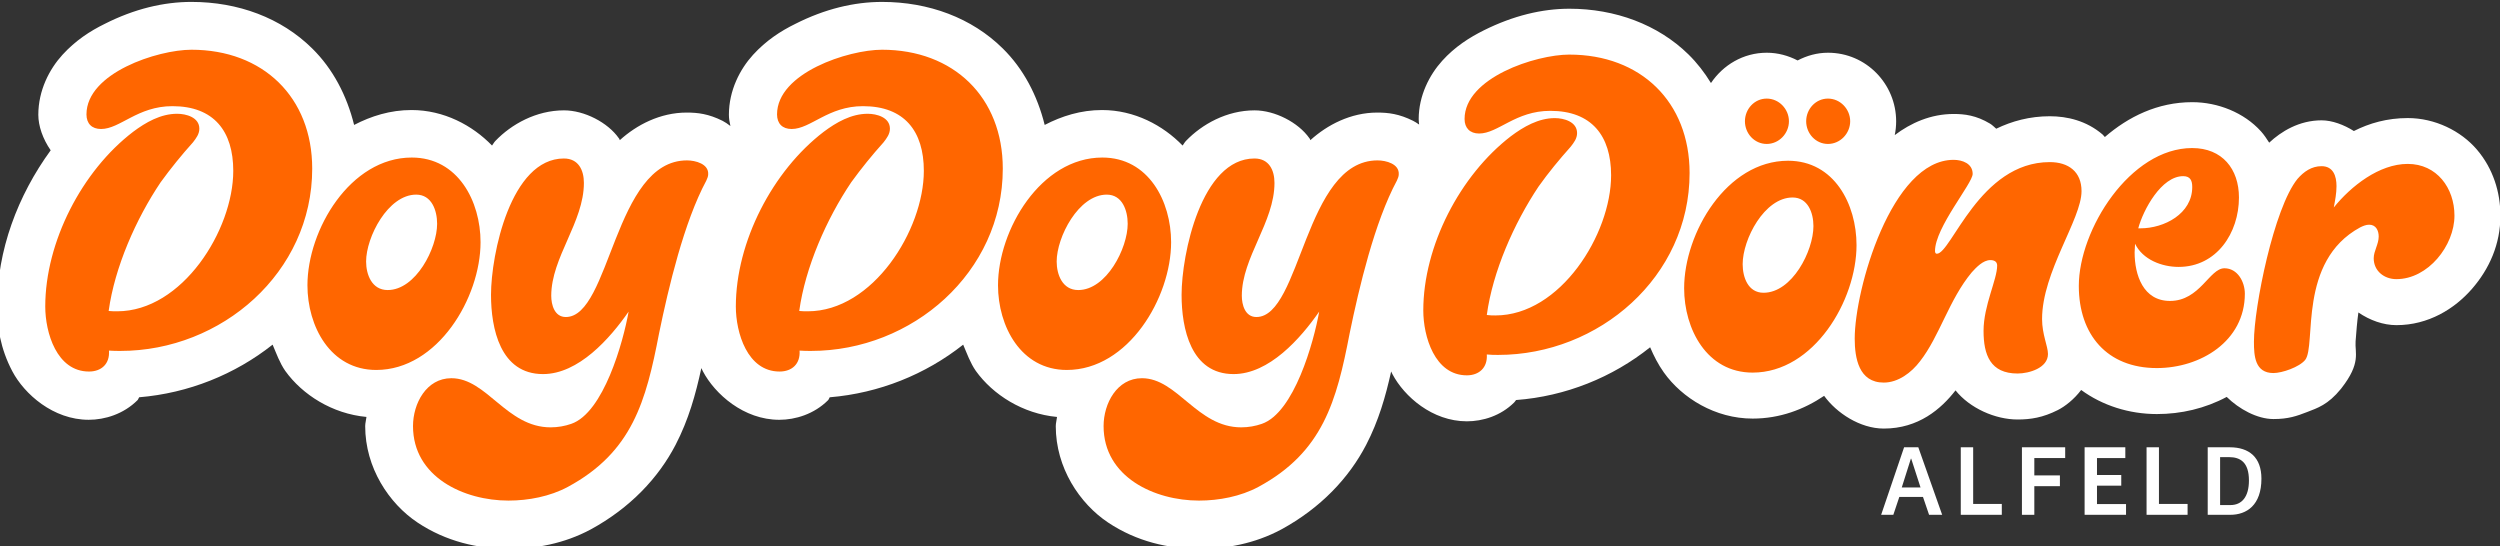
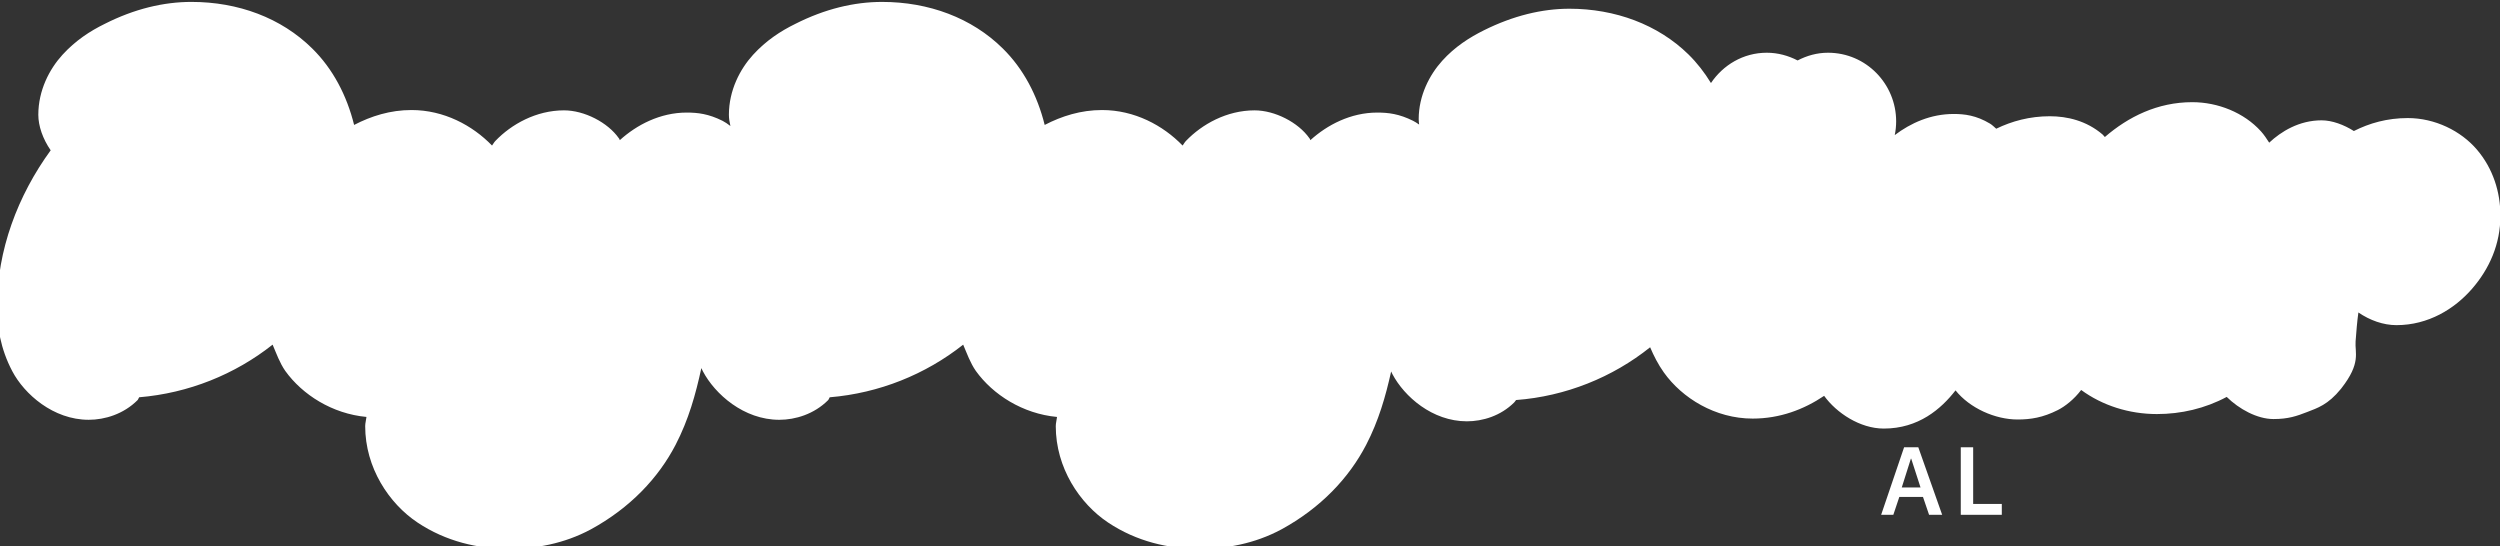
<svg xmlns="http://www.w3.org/2000/svg" xmlns:ns1="http://www.inkscape.org/namespaces/inkscape" xmlns:ns2="http://sodipodi.sourceforge.net/DTD/sodipodi-0.dtd" width="278.543mm" height="60.854mm" viewBox="0 0 278.543 60.854" version="1.1" id="svg1" xml:space="preserve" ns1:version="1.3.2 (091e20e, 2023-11-25, custom)" ns2:docname="Doydoy alfeld.svg">
  <rect x="0" y="0" width="278.543" height="60.854" fill="#333333" stroke="none" />
  <ns2:namedview id="namedview1" pagecolor="#ffffff" bordercolor="#000000" borderopacity="0.25" ns1:showpageshadow="2" ns1:pageopacity="0.0" ns1:pagecheckerboard="0" ns1:deskcolor="#d1d1d1" ns1:document-units="mm" ns1:zoom="1.0449705" ns1:cx="478.48239" ns1:cy="-63.638158" ns1:window-width="5120" ns1:window-height="1369" ns1:window-x="-8" ns1:window-y="-8" ns1:window-maximized="1" ns1:current-layer="layer-MC0">
    <ns1:page x="0" y="0" width="278.543" height="60.854" id="page1" margin="0" bleed="0" />
    <ns1:page x="239.524" y="-127.864" width="278.543" height="60.854" id="page2" margin="0" bleed="0" />
  </ns2:namedview>
  <defs id="defs1">
    <clipPath clipPathUnits="userSpaceOnUse" id="clipPath2">
      <path d="M 0,172.5 H 789.57 V 0 H 0 Z" transform="translate(-618.061,-50.377)" id="path2" />
    </clipPath>
    <clipPath clipPathUnits="userSpaceOnUse" id="clipPath4">
-       <path d="M 0,172.5 H 789.57 V 0 H 0 Z" transform="translate(-566.32,-110.797)" id="path4" />
-     </clipPath>
+       </clipPath>
    <clipPath clipPathUnits="userSpaceOnUse" id="clipPath6">
      <path d="M 0,172.5 H 789.57 V 0 H 0 Z" transform="translate(-603.73,-28.444)" id="path6" />
    </clipPath>
    <clipPath clipPathUnits="userSpaceOnUse" id="clipPath8">
      <path d="M 0,172.5 H 789.57 V 0 H 0 Z" transform="translate(-623.27,-32.03)" id="path8" />
    </clipPath>
    <clipPath clipPathUnits="userSpaceOnUse" id="clipPath10">
-       <path d="M 0,172.5 H 789.57 V 0 H 0 Z" transform="translate(-652.287,-32.03)" id="path10" />
-     </clipPath>
+       </clipPath>
    <clipPath clipPathUnits="userSpaceOnUse" id="clipPath12">
      <path d="M 0,172.5 H 789.57 V 0 H 0 Z" transform="translate(-671.25,-32.03)" id="path12" />
    </clipPath>
    <clipPath clipPathUnits="userSpaceOnUse" id="clipPath14">
-       <path d="M 0,172.5 H 789.57 V 0 H 0 Z" transform="translate(-681.853,-32.03)" id="path14" />
-     </clipPath>
+       </clipPath>
    <clipPath clipPathUnits="userSpaceOnUse" id="clipPath16">
      <path d="M 0,172.5 H 789.57 V 0 H 0 Z" transform="translate(-710.231,-21.557)" id="path16" />
    </clipPath>
  </defs>
  <g ns1:label="Ebene 1" ns1:groupmode="layer" id="layer1" transform="translate(19.524,-127.864)" />
  <g id="layer-MC0" ns1:groupmode="layer" ns1:label="svg1" transform="matrix(0.265,0,0,0.265,239.524,-127.864)">
    <g id="g2" transform="translate(-905.289,483.267)">
      <path id="path1" d="m 0,0 -0.121,-0.156 c 0.021,0.027 0.032,0.053 0.053,0.08 C -0.049,-0.05 -0.02,-0.026 0,0 Z m -556.76,122.123 c -8.8,0 -18.001,-2.2 -27.301,-6.9 -4.7,-2.3 -9.3,-5.301 -13.4,-9.801 -4.1,-4.5 -7.6,-11.201 -7.6,-18.901 0,-3.5 1.401,-7.599 3.901,-11.199 -10.4,-14.3 -16.901,-31.501 -16.901,-49.301 0,-6.3 1.001,-13.198 4.801,-20.398 3.8,-7.2 12.9,-15.301 24.1,-15.301 5.1,0 11,1.8 15.4,6.199 0.2,0.2 0.3,0.601 0.5,0.901 15.6,1.3 30.2,7.2 42.1,16.599 1.2,-2.8 2.2,-5.698 4,-8.298 5.4,-7.5 14.799,-13.5 25.599,-14.5 -0.1,-1 -0.4,-1.901 -0.4,-2.901 0,-13.1 7.5,-24.4 16.5,-30.4 9,-6 19.101,-8.299 28.801,-8.299 8.4,0 17.399,1.6 25.799,6.1 12.5,6.8 21.4,16.299 26.8,26.699 4.107,7.909 6.359,15.995 8.127,24.207 0.166,-0.336 0.309,-0.669 0.487,-1.006 3.8,-7.2 12.899,-15.301 24.099,-15.301 5.1,0 11.001,1.8 15.401,6.199 0.2,0.2 0.3,0.601 0.5,0.901 15.6,1.3 30.199,7.2 42.099,16.599 1.2,-2.8 2.2,-5.698 4,-8.298 5.4,-7.5 14.8,-13.5 25.6,-14.5 -0.1,-1 -0.398,-1.901 -0.398,-2.901 0,-13.1 7.5,-24.4 16.5,-30.4 9,-6 19.098,-8.299 28.798,-8.299 8.4,0 17.401,1.6 25.801,6.1 12.5,6.8 21.399,16.299 26.799,26.699 3.929,7.567 6.148,15.298 7.883,23.144 0.139,-0.277 0.255,-0.553 0.402,-0.832 3.722,-7.043 12.556,-14.89 23.484,-14.89 4.972,0 10.678,1.708 14.948,5.978 0.22,0.221 0.362,0.503 0.57,0.735 15.64,1.173 30.415,7.147 42.285,16.642 1.162,-2.729 2.521,-5.408 4.326,-7.941 5.772,-8.098 16.203,-14.555 28.018,-14.555 8.572,0 16.143,2.87 22.535,7.176 3.879,-5.371 11.306,-10.324 18.817,-10.324 10.966,0 18.074,6.189 22.628,12.045 4.495,-5.618 12.498,-9.184 19.582,-9.184 4.107,0 7.961,0.596 12.661,2.967 2.322,1.172 5.13,3.375 7.382,6.347 6.677,-4.896 15.106,-7.597 23.885,-7.597 7.612,0 15.183,1.745 22.02,5.406 3.884,-3.819 9.601,-6.98 14.756,-6.98 4.663,0 7.321,0.933 10.58,2.201 3.258,1.267 6.602,2.285 10.677,7.301 l 0.088,0.107 0.084,0.107 c 6.275,8.031 4.196,11.181 4.467,14.782 0.239,3.171 0.477,6.212 0.883,9.119 3.651,-2.5 7.89,-3.998 11.996,-3.998 10.112,0 18.373,5.16 23.848,11.459 5.474,6.298 8.953,14.093 8.953,23.058 0,7.451 -2.326,14.863 -7.385,20.813 -5.059,5.949 -13.261,9.984 -21.838,9.984 -6.512,0 -12.118,-1.619 -16.996,-4.088 -3.171,1.994 -6.857,3.373 -10.191,3.373 -7.111,0 -12.796,-3.554 -16.52,-7.048 -0.793,1.229 -1.589,2.459 -2.6,3.578 -5.33,5.901 -13.573,9.195 -21.66,9.195 -10.973,0 -20.181,-4.61 -27.576,-10.99 -0.255,0.244 -0.441,0.557 -0.709,0.787 -5.102,4.381 -11.238,5.765 -16.644,5.765 -6.384,0 -12.004,-1.557 -16.909,-3.935 -0.65,0.564 -1.293,1.21 -1.949,1.603 -4.385,2.631 -8.084,3.049 -11.476,3.049 -7.25,0 -13.536,-2.847 -18.58,-6.658 0.285,1.406 0.439,2.856 0.439,4.336 0,11.732 -9.407,21.639 -21.496,21.639 -3.5,0 -6.714,-0.937 -9.584,-2.436 -2.916,1.503 -6.184,2.436 -9.732,2.436 -7.446,0 -13.8,-3.91 -17.598,-9.559 -2.021,3.298 -4.376,6.361 -7.131,9.057 -9.608,9.401 -23.085,14.381 -37.516,14.381 -8.622,0 -17.724,-2.204 -26.947,-6.791 -4.611,-2.294 -9.189,-5.217 -13.18,-9.635 -3.99,-4.419 -7.41,-10.957 -7.41,-18.377 0,-0.555 0.079,-1.148 0.135,-1.731 -0.656,0.468 -1.299,0.877 -1.904,1.18 -4.4,2.2 -7.801,2.6 -11.301,2.6 -8.4,0 -15.8,-3.901 -21.1,-8.701 -0.1,0.2 -0.098,0.401 -0.298,0.601 -3.5,5 -10.901,8.799 -17.301,8.799 -8.8,0 -16.6,-4.4 -21.6,-9.6 -0.5,-0.5 -0.699,-1 -1.099,-1.5 -6.2,6.4 -15.201,11.199 -25.401,11.199 -6.7,0 -12.699,-1.899 -18.099,-4.699 -2.3,9.3 -6.702,17.7 -13.202,24.1 -9.8,9.7 -23.399,14.701 -38.099,14.701 -8.8,0 -18.001,-2.2 -27.301,-6.9 -4.7,-2.3 -9.298,-5.301 -13.398,-9.801 -4.1,-4.5 -7.602,-11.201 -7.602,-18.901 0,-1.126 0.194,-2.322 0.475,-3.537 -0.857,0.664 -1.704,1.248 -2.487,1.639 -4.4,2.2 -7.801,2.6 -11.301,2.6 -8.4,0 -15.799,-3.901 -21.099,-8.702 -0.1,0.2 -0.101,0.402 -0.301,0.602 -3.5,5 -10.899,8.799 -17.299,8.799 -8.8,0 -16.601,-4.4 -21.601,-9.6 -0.5,-0.5 -0.7,-1 -1.1,-1.5 -6.2,6.4 -15.2,11.199 -25.4,11.199 -6.7,0 -12.7,-1.899 -18.1,-4.699 -2.3,9.3 -6.699,17.7 -13.199,24.1 -9.8,9.7 -23.4,14.701 -38.1,14.701" style="fill:#ffffff;fill-opacity:1;fill-rule:nonzero;stroke:none" transform="matrix(1.333,0,0,-1.333,824.081,162.831)" clip-path="url(#clipPath2)" />
      <path id="path3" d="m 0,0 c 4.865,0 6.582,-4.866 6.582,-9.016 0,-7.869 -6.726,-21.033 -15.74,-21.033 -4.865,0 -6.582,4.864 -6.582,9.014 C -15.74,-13.165 -8.871,0 0,0 Z m -216.307,0.902 c 4.9,0 6.6,-4.999 6.6,-9.199 0,-7.7 -6.7,-20.9 -15.6,-20.9 -5,0 -6.8,4.9 -6.8,9 0,7.7 6.9,21.099 15.8,21.099 m -217.814,0 c 4.9,0 6.601,-4.999 6.601,-9.199 0,-7.7 -6.701,-20.9 -15.601,-20.9 -5,0 -6.799,4.9 -6.799,9 0,7.7 6.899,21.099 15.799,21.099 m 557.32,5.823 c 2.29,0 2.862,-1.431 2.862,-3.434 0,-8.442 -8.872,-13.021 -16.313,-13.021 h -0.715 c 1.574,5.866 7.298,16.455 14.166,16.455 m 70.828,3.863 c -9.014,0 -17.885,-7.011 -23.322,-13.736 0.429,2.289 0.857,4.435 0.857,6.724 0,3.148 -1,6.297 -4.72,6.297 -3.148,0 -5.581,-1.718 -7.584,-4.008 -7.441,-9.157 -13.737,-40.492 -13.737,-51.367 0,-4.436 0.286,-9.873 6.153,-9.873 2.719,0 8.155,1.859 10.015,4.148 3.578,4.579 -2.431,31.052 17.315,41.784 0.858,0.429 1.86,0.857 2.861,0.857 2.147,0 3.004,-1.861 3.004,-3.721 0,-2.432 -1.572,-4.577 -1.572,-6.867 0,-4.006 3.291,-6.582 7.154,-6.582 10.016,0 18.315,10.588 18.315,20.031 0,8.729 -5.581,16.313 -14.739,16.313 z M -1.43,11.59 c -19.317,0 -32.767,-22.75 -32.767,-40.207 0,-12.878 7.153,-26.615 21.605,-26.615 19.317,0 32.768,22.75 32.768,40.207 0,12.878 -7.011,26.615 -21.606,26.615 m 52.227,0.285 c -19.603,0 -31.193,-40.922 -31.193,-56.375 0,-6.153 1.288,-13.881 9.158,-13.881 4.579,0 8.726,3.15 11.445,6.727 6.153,7.87 9.158,19.459 16.313,28.045 1.43,1.574 3.577,3.863 5.867,3.863 1.144,0 2.146,-0.429 2.146,-1.717 0,-4.436 -4.293,-12.592 -4.293,-20.605 0,-7.584 2.147,-13.452 10.733,-13.452 3.577,0 9.586,1.719 9.586,6.155 0,2.432 -1.86,6.152 -1.86,11.017 0,14.881 12.447,31.479 12.447,40.35 0,6.153 -4.149,9.158 -10.015,9.158 -22.179,0 -31.05,-28.904 -35.629,-28.904 -0.429,0 -0.572,0.43 -0.572,0.859 0,7.441 11.877,21.32 11.877,24.324 0,3.291 -3.291,4.436 -6.01,4.436 m -220.504,0.428 c -16.8,0 -23,-30.3 -23,-43 0,-10.6 2.9,-25 16.4,-25 11.2,0 21.1,11.199 27,19.699 -1.7,-9.6 -7.899,-31.9 -18.099,-35.4 -2,-0.7 -4.2,-1.1 -6.5,-1.1 -13.9,0 -20.101,15.5 -31.301,15.5 -7.9,0 -12.1,-8 -12.1,-15.1 0,-16.1 16.1,-23.5 30.1,-23.5 6.3,0 13.099,1.301 18.699,4.301 20.4,11 24.701,27.099 28.801,48.399 3,14.6 7.9,35.201 14.9,48.201 0.3,0.7 0.6,1.3 0.6,2 0.2,3.3 -3.999,4.4 -6.699,4.4 -23,0 -24.101,-49.4 -38.201,-49.4 -3.6,0 -4.6,3.899 -4.6,6.699 0,12.1 10.301,23.2 10.301,35.6 0,4 -1.701,7.701 -6.301,7.701 z m -217.813,0 c -16.8,0 -23,-30.3 -23,-43 0,-10.6 2.899,-25 16.399,-25 11.2,0 21.1,11.199 27,19.699 -1.7,-9.6 -7.9,-31.9 -18.1,-35.4 -2,-0.7 -4.2,-1.1 -6.5,-1.1 -13.9,0 -20.099,15.5 -31.299,15.5 -7.9,0 -12.101,-8 -12.101,-15.1 0,-16.1 16.101,-23.5 30.101,-23.5 6.3,0 13.1,1.301 18.7,4.301 20.4,11 24.7,27.099 28.8,48.399 3,14.6 7.899,35.201 14.899,48.201 0.3,0.7 0.601,1.3 0.601,2 0.2,3.3 -4.001,4.4 -6.701,4.4 -23,0 -24.099,-49.4 -38.199,-49.4 -3.6,0 -4.6,3.899 -4.6,6.699 0,12.1 10.299,23.2 10.299,35.6 0,4 -1.699,7.701 -6.299,7.701 z m 169.813,0.299 c -19.4,0 -32.9,-22.799 -32.9,-40.299 0,-12.9 7.201,-26.701 21.701,-26.701 19.4,0 32.898,22.8 32.898,40.3 0,12.9 -7.099,26.7 -21.699,26.7 z m -217.813,0 c -19.399,0 -32.9,-22.799 -32.9,-40.299 0,-12.9 7.199,-26.701 21.699,-26.701 19.4,0 32.901,22.8 32.901,40.3 0,12.9 -7.1,26.7 -21.7,26.7 z m 561.581,2.994 c -19.603,0 -35.772,-25.755 -35.772,-43.498 0,-15.311 8.872,-25.899 24.611,-25.899 13.737,0 27.758,8.441 27.758,23.465 0,3.72 -2.288,8.014 -6.437,8.014 -4.722,0 -7.728,-10.303 -17.172,-10.303 -8.442,0 -11.16,8.156 -11.16,15.311 0,0.858 0.142,1.86 0.142,2.718 2.433,-5.008 8.442,-7.297 13.737,-7.297 12.019,0 19.031,10.732 19.031,21.893 0,9.015 -5.295,15.596 -14.738,15.596 z M 11.162,31.193 c -3.863,0 -6.869,-3.291 -6.869,-7.154 0,-3.863 3.006,-7.154 6.869,-7.154 3.863,0 7.01,3.291 7.01,7.154 0,3.863 -3.147,7.154 -7.01,7.154 m -19.318,0 c -3.864,0 -6.867,-3.291 -6.867,-7.154 0,-3.863 3.003,-7.154 6.867,-7.154 3.863,0 7.011,3.291 7.011,7.154 0,3.863 -3.148,7.154 -7.011,7.154 m -62.242,13.879 c -10.589,0 -33.055,-7.297 -33.055,-20.318 0,-2.862 1.718,-4.578 4.58,-4.578 6.01,0 11.447,7.154 22.465,7.154 13.021,0 19.174,-7.87 19.174,-20.318 0,-18.602 -16.027,-44.215 -36.489,-44.215 -0.858,0 -1.717,-10e-4 -2.718,0.142 1.86,13.737 8.585,28.904 16.312,40.495 3.148,4.435 6.581,8.585 10.158,12.591 1.002,1.288 2.004,2.576 2.004,4.293 0,3.578 -4.15,4.721 -7.012,4.721 -5.151,0 -9.872,-2.718 -13.878,-5.723 -16.026,-12.305 -27.616,-34.626 -27.616,-54.945 0,-8.156 3.577,-20.463 13.737,-20.463 3.863,0 6.581,2.433 6.295,6.582 1.287,-0.143 2.433,-0.142 3.578,-0.142 31.765,0 60.383,24.611 60.383,57.379 0,22.464 -15.454,37.345 -37.918,37.345 z m -216.809,1.53 c -10.6,0 -33.1,-7.299 -33.1,-20.399 0,-2.9 1.7,-4.601 4.6,-4.601 6,0 11.5,7.201 22.5,7.201 13.1,0 19.199,-7.901 19.199,-20.401 0,-18.7 -16.099,-44.3 -36.599,-44.3 -0.9,0 -1.7,0.002 -2.7,0.101 1.9,13.8 8.601,29 16.401,40.6 3.2,4.4 6.599,8.599 10.199,12.599 1,1.3 2,2.601 2,4.301 0,3.6 -4.2,4.699 -7,4.699 -5.2,0 -9.9,-2.699 -13.9,-5.699 -16.1,-12.3 -27.7,-34.701 -27.7,-55.101 0,-8.2 3.599,-20.5 13.799,-20.5 3.9,0 6.601,2.401 6.301,6.601 1.3,-0.1 2.4,-0.101 3.6,-0.101 31.9,0 60.5,24.7 60.5,57.5 0,22.5 -15.5,37.5 -38.1,37.5 z m -217.813,0 c -10.6,0 -33.101,-7.299 -33.101,-20.399 0,-2.9 1.701,-4.601 4.601,-4.601 6,0 11.5,7.201 22.5,7.201 13.1,0 19.2,-7.901 19.2,-20.401 0,-18.7 -16.1,-44.3 -36.6,-44.3 -0.9,0 -1.701,0.002 -2.701,0.101 1.9,13.8 8.6,29 16.4,40.6 3.2,4.4 6.601,8.599 10.201,12.599 1,1.3 2,2.601 2,4.301 0,3.6 -4.2,4.699 -7,4.699 -5.2,0 -9.9,-2.699 -13.9,-5.699 -16.1,-12.3 -27.701,-34.701 -27.701,-55.101 0,-8.2 3.601,-20.5 13.801,-20.5 3.9,0 6.6,2.401 6.3,6.601 1.3,-0.1 2.4,-0.101 3.6,-0.101 31.9,0 60.5,24.7 60.5,57.5 0,22.5 -15.5,37.5 -38.1,37.5 z" style="fill:#ff6600;fill-opacity:1;fill-rule:nonzero;stroke:none" transform="matrix(1.333,0,0,-1.333,755.094,82.271)" clip-path="url(#clipPath4)" />
      <path id="path5" d="M 0,0 H -0.096 L -2.979,-9.097 H 2.947 Z M 2.242,3.587 9.769,-17.712 H 5.638 l -1.922,5.637 h -7.463 l -1.89,-5.637 h -3.842 l 7.238,21.299 z" style="fill:#ffffff;fill-opacity:1;fill-rule:nonzero;stroke:none" transform="matrix(1.333,0,0,-1.333,804.973,192.075)" clip-path="url(#clipPath6)" />
      <path id="path7" d="m 0,0 v -17.872 h 9.032 v -3.427 H -3.907 V 0 Z" style="fill:#ffffff;fill-opacity:1;fill-rule:nonzero;stroke:none" transform="matrix(1.333,0,0,-1.333,831.026,187.293)" clip-path="url(#clipPath8)" />
      <path id="path9" d="m 0,0 v -3.396 h -9.736 v -5.476 h 8.071 v -3.395 h -8.071 v -9.032 h -3.908 V 0 Z" style="fill:#ffffff;fill-opacity:1;fill-rule:nonzero;stroke:none" transform="matrix(1.333,0,0,-1.333,869.717,187.293)" clip-path="url(#clipPath10)" />
-       <path id="path11" d="m 0,0 v -3.396 h -8.936 v -5.348 h 7.655 v -3.362 h -7.655 v -5.798 h 9.161 v -3.395 H -12.843 V 0 Z" style="fill:#ffffff;fill-opacity:1;fill-rule:nonzero;stroke:none" transform="matrix(1.333,0,0,-1.333,895,187.293)" clip-path="url(#clipPath12)" />
      <path id="path13" d="m 0,0 v -17.872 h 9.032 v -3.427 H -3.907 V 0 Z" style="fill:#ffffff;fill-opacity:1;fill-rule:nonzero;stroke:none" transform="matrix(1.333,0,0,-1.333,909.137,187.293)" clip-path="url(#clipPath14)" />
-       <path id="path15" d="M 0,0 C 0,5.766 -2.754,7.367 -6.245,7.367 H -9.096 V -7.75 h 3.267 C -2.21,-7.75 0,-5.124 0,0 m -6.053,10.474 c 6.15,0 9.992,-3.203 9.992,-9.897 0,-8.391 -4.675,-11.402 -9.832,-11.402 h -7.11 v 21.299 z" style="fill:#ffffff;fill-opacity:1;fill-rule:nonzero;stroke:none" transform="matrix(1.333,0,0,-1.333,946.974,201.257)" clip-path="url(#clipPath16)" />
    </g>
  </g>
</svg>